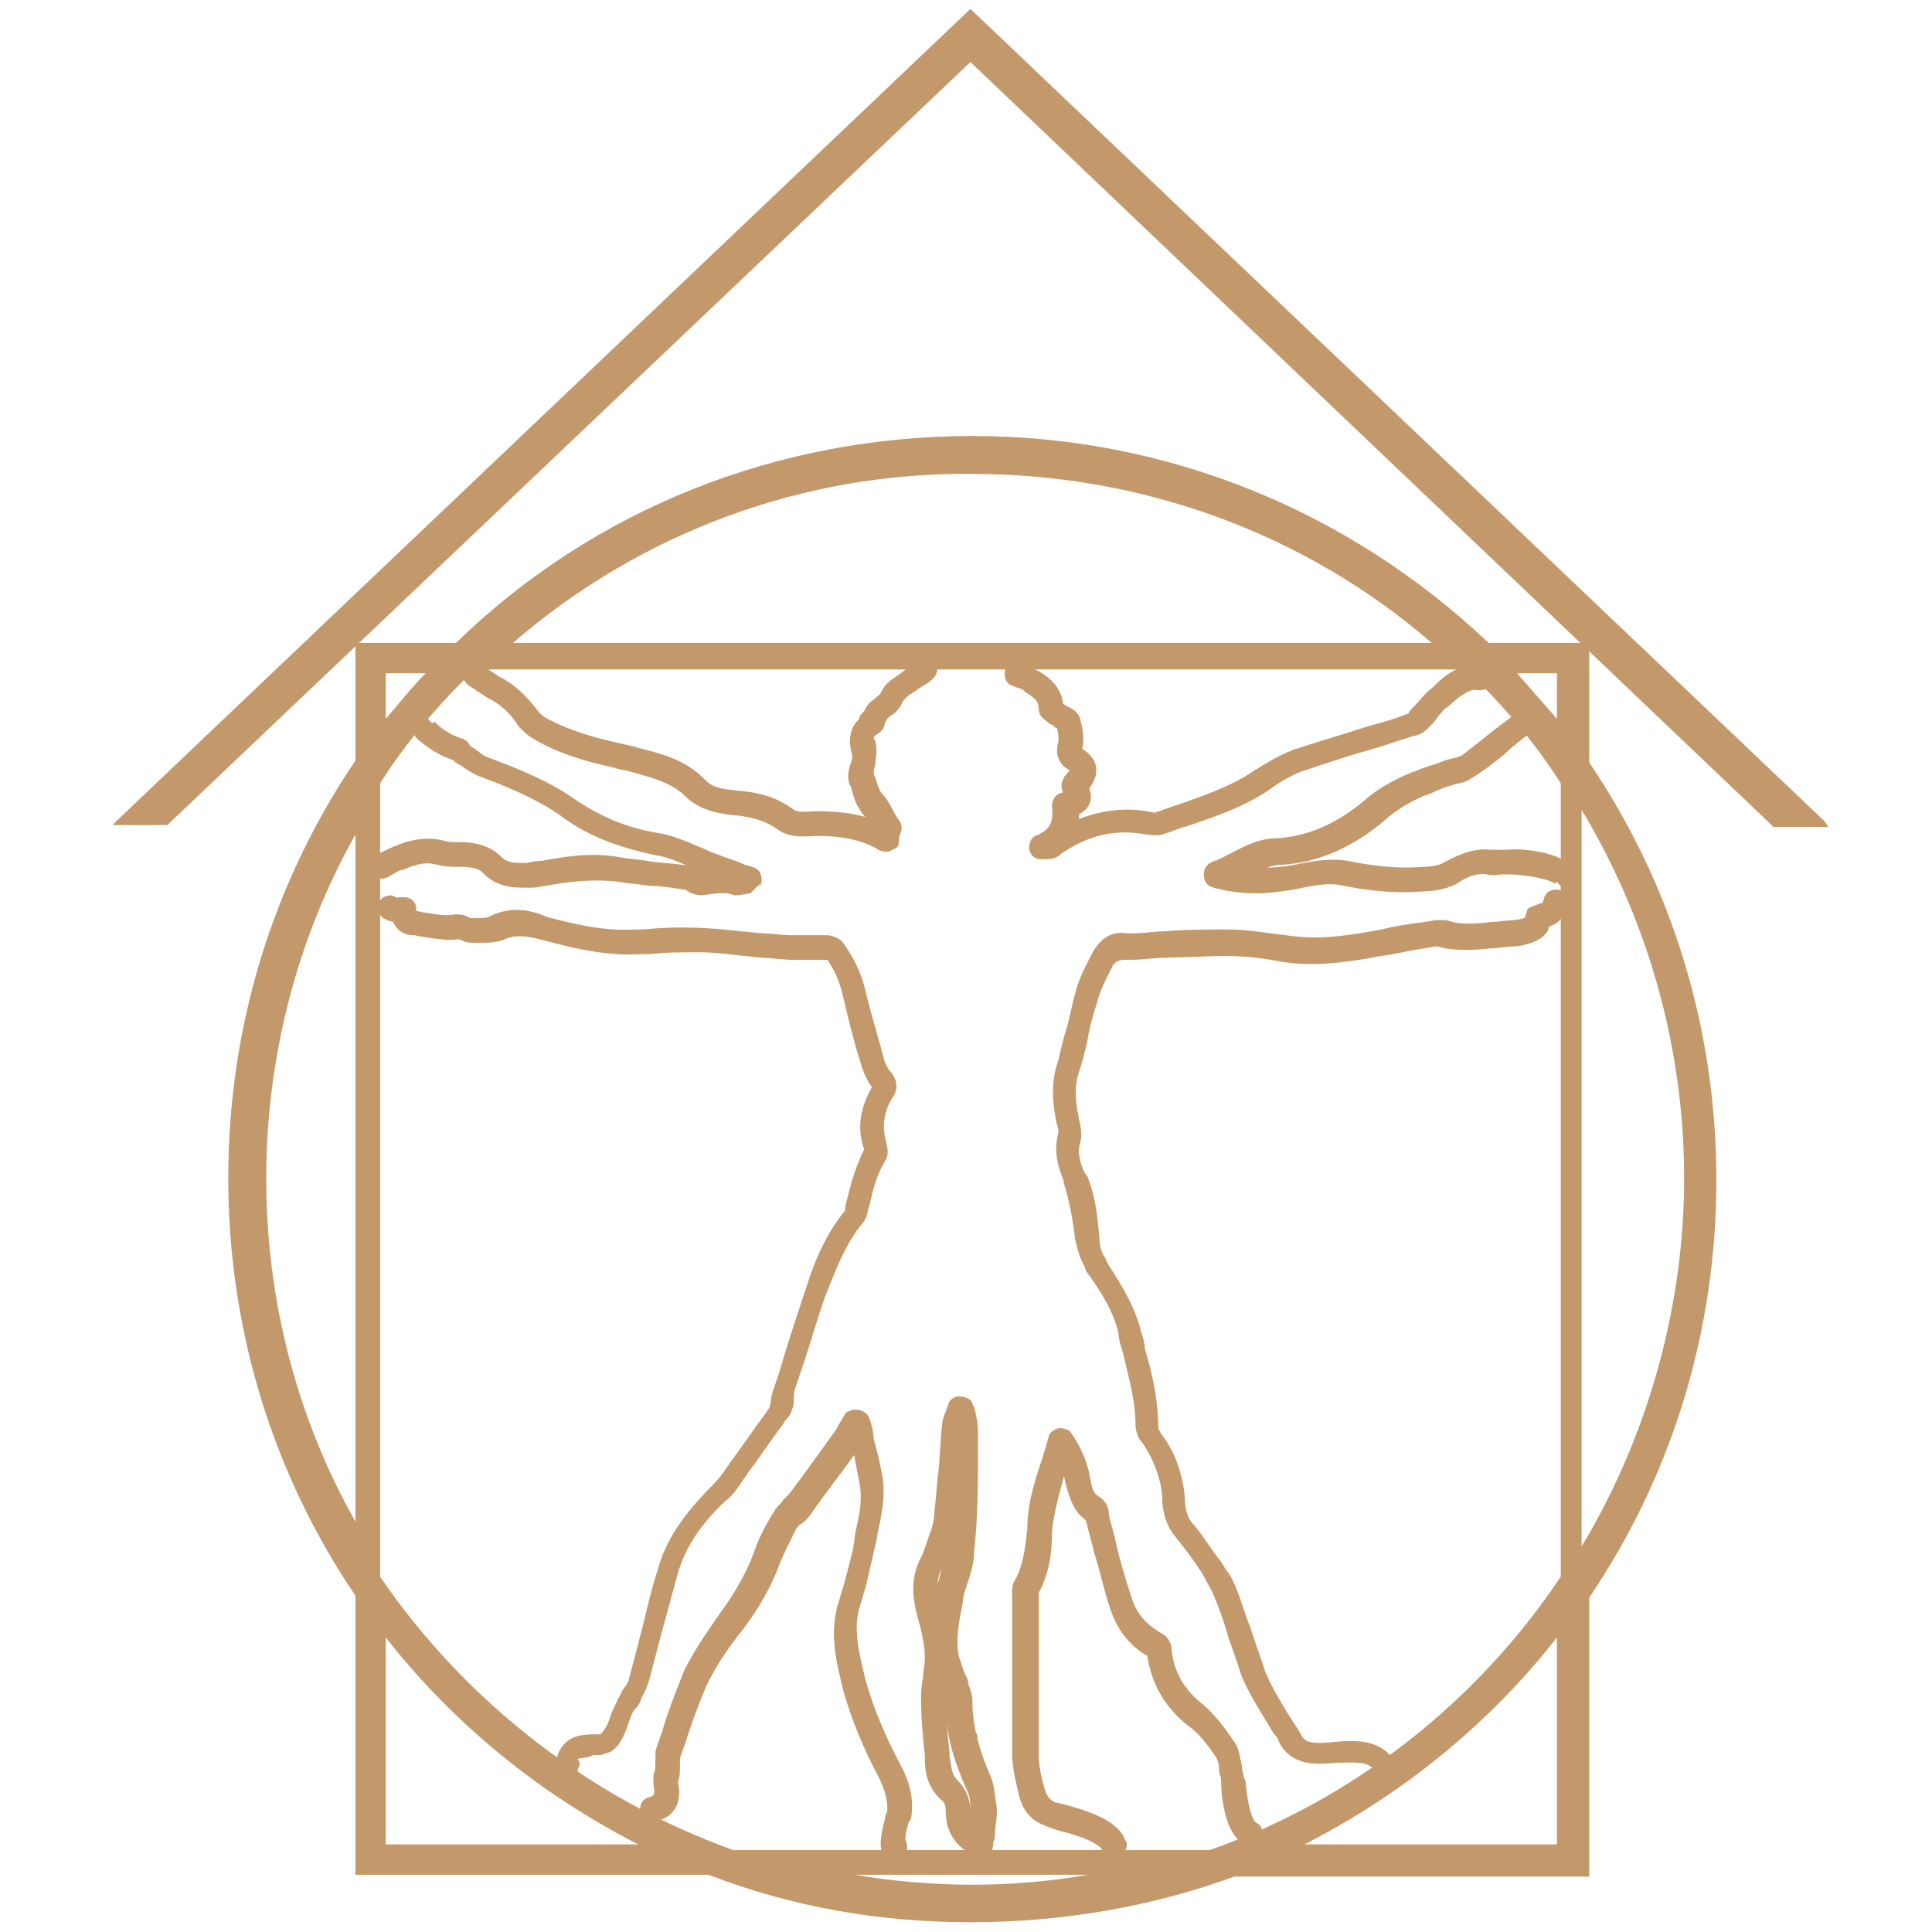
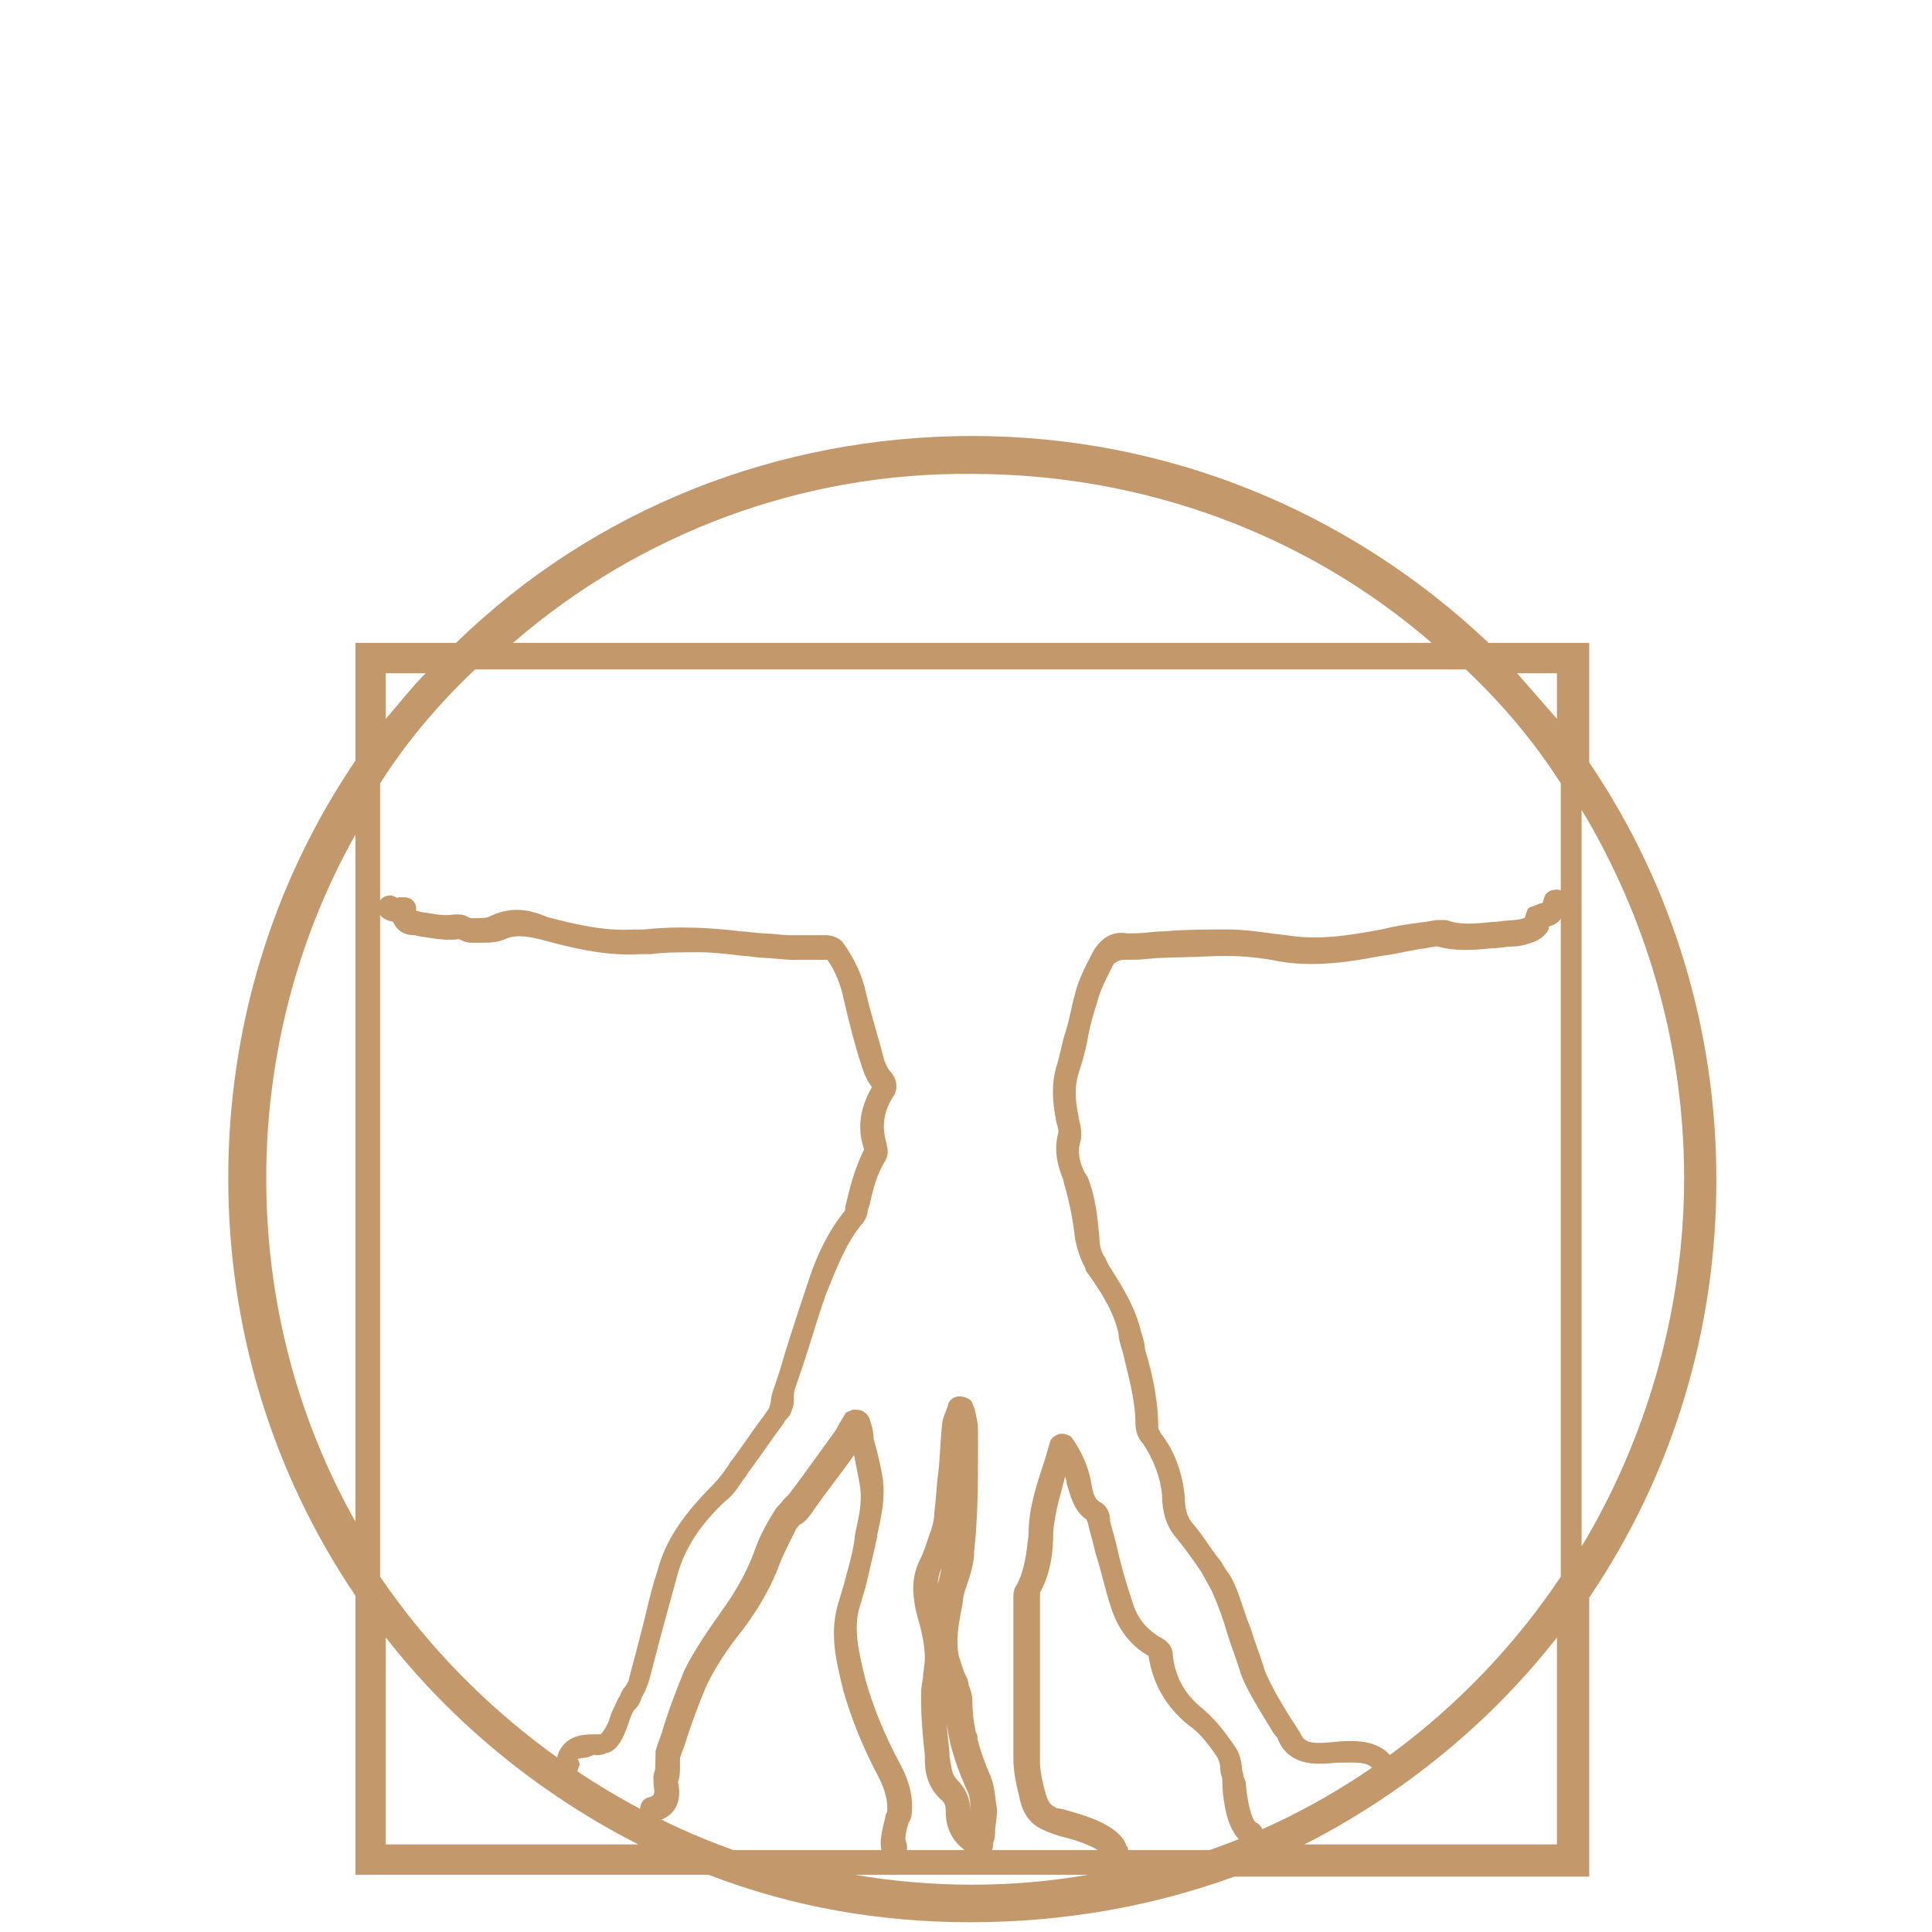
<svg xmlns="http://www.w3.org/2000/svg" version="1.1" id="Layer_1" x="0px" y="0px" width="85.04px" height="85.04px" viewBox="0 0 85.04 85.04" enable-background="new 0 0 85.04 85.04" xml:space="preserve">
  <g>
    <path fill="#C3996C" d="M68.531,39.158c-0.421,0-0.54,0.247-0.571,0.396c-0.026,0.079-0.047,0.142-0.063,0.192   c-0.103,0.009-0.186,0.045-0.258,0.08l-0.323,0.124l-0.083,0.083L67.114,40.4c-0.266,0.112-0.645,0.099-0.975,0.14   c-0.15,0.02-0.299,0.04-0.5,0.043c-0.712,0.088-1.41,0.121-1.892-0.061l-0.147-0.027L63.197,40.5l-0.482,0.082   c-0.752,0.093-1.315,0.179-1.946,0.336c-1.473,0.276-2.784,0.469-4.144,0.247c-0.272-0.028-0.547-0.064-0.819-0.101   c-0.562-0.075-1.143-0.152-1.729-0.152c-0.91,0-1.942,0-2.841,0.083c-0.223,0-0.444,0.021-0.668,0.044   c-0.194,0.019-0.39,0.04-0.585,0.04l-0.349,0.005c-0.653-0.11-1.141,0.161-1.528,0.81l-0.121,0.24   c-0.24,0.465-0.51,0.992-0.66,1.587c-0.076,0.271-0.138,0.543-0.195,0.807c-0.065,0.298-0.13,0.584-0.216,0.847   c-0.089,0.263-0.154,0.548-0.221,0.831c-0.06,0.261-0.117,0.52-0.204,0.773c-0.186,0.655-0.189,1.38-0.016,2.287l0.024,0.137   c0.063,0.197,0.12,0.366,0.072,0.516c-0.195,0.781,0.004,1.459,0.239,2.024l0.016,0.117c0.243,0.808,0.406,1.625,0.497,2.488   l0.026,0.104c0.077,0.316,0.17,0.709,0.402,1.114l0.057,0.179c0.689,0.947,1.195,1.778,1.426,2.73   c0.009,0.298,0.102,0.576,0.176,0.794c0.05,0.21,0.1,0.42,0.152,0.63c0.206,0.847,0.422,1.722,0.422,2.617   c0,0.235,0.099,0.607,0.321,0.817c0.492,0.738,0.777,1.516,0.848,2.275c0,0.764,0.196,1.371,0.599,1.854   c0.354,0.427,0.761,0.977,1.132,1.536l0.478,0.869c0.269,0.63,0.5,1.264,0.648,1.788c0.087,0.3,0.195,0.602,0.303,0.904   c0.101,0.283,0.201,0.566,0.288,0.866c0.204,0.61,0.721,1.454,1.135,2.134c0.125,0.205,0.239,0.389,0.32,0.531l0.164,0.187   c0.415,1.152,1.507,1.156,1.877,1.156c0.001,0,0.003,0,0.003,0c0.256,0,0.521-0.024,0.741-0.045l0.618-0.008   c0.436,0,0.741,0.037,0.924,0.219l0.224,0.071c-0.057-0.037-0.106-0.086-0.14-0.145c0.03,0.021,0.058,0.048,0.084,0.073   c-0.008-0.007-0.016-0.015-0.021-0.026l0.107,0.105l0.138,0.044c-0.043-0.001-0.086-0.012-0.125-0.029l0.196,0.195l0.444-0.289   c0.079-0.192,0.022-0.417-0.148-0.591c-0.515-0.515-1.25-0.655-2.386-0.534c-0.246,0.023-0.479,0.044-0.693,0.044   c-0.491,0-0.702-0.114-0.84-0.456l-0.207-0.326c-0.435-0.652-1.159-1.853-1.364-2.474c-0.088-0.301-0.196-0.603-0.304-0.903   c-0.101-0.284-0.201-0.567-0.302-0.901c-0.121-0.281-0.22-0.584-0.321-0.886c-0.107-0.325-0.217-0.649-0.355-0.973l-0.052-0.113   c-0.07-0.155-0.164-0.366-0.322-0.541l-0.264-0.43c-0.202-0.242-0.382-0.504-0.563-0.764c-0.194-0.282-0.39-0.564-0.633-0.852   c-0.313-0.313-0.378-0.786-0.38-1.159c-0.091-1.097-0.468-2.099-1.044-2.826c-0.046-0.086-0.118-0.229-0.124-0.23   c0-1.053-0.191-2.195-0.587-3.493c-0.012-0.292-0.102-0.563-0.175-0.778c-0.252-1.092-0.89-2.091-1.452-2.971l-0.125-0.277   c-0.228-0.303-0.252-0.686-0.254-0.873c-0.079-0.881-0.16-1.788-0.528-2.708l-0.128-0.176c-0.239-0.501-0.302-0.928-0.198-1.29   c0.123-0.366,0.022-0.764-0.062-1.137l-0.01-0.09c-0.152-0.681-0.153-1.286-0.012-1.783c0.143-0.43,0.336-1.065,0.434-1.649   c0.088-0.525,0.268-1.12,0.41-1.557c0.129-0.514,0.375-0.993,0.593-1.416l0.101-0.208c0.09-0.133,0.295-0.232,0.488-0.232h0.418   c0.224,0,0.445-0.021,0.668-0.043c0.661-0.067,1.333-0.054,2.025-0.082c0.474-0.021,0.948-0.042,1.401-0.042   c0.74,0,1.549,0.084,2.354,0.245c0.441,0.073,0.895,0.11,1.385,0.11c1.086,0,2.129-0.179,3.079-0.358   c0.347-0.043,0.671-0.107,0.995-0.173c0.302-0.061,0.604-0.121,0.943-0.164l0.434-0.078h0.103c0.69,0.214,1.619,0.167,2.32,0.083   c0.184,0,0.368-0.021,0.552-0.044c0.15-0.019,0.301-0.039,0.449-0.039c0.322,0,0.622-0.1,0.939-0.211   c0.193-0.096,0.458-0.228,0.605-0.521l0.034-0.149c0.422-0.117,0.539-0.321,0.735-0.72l0.109-0.321   C69.032,39.174,68.582,39.158,68.531,39.158z" />
    <path fill="#C3996C" d="M28.28,74.652c0.074-0.135,0.157-0.284,0.201-0.443c0.033-0.077,0.064-0.161,0.101-0.278   c0.083-0.33,0.167-0.642,0.249-0.953c0.085-0.315,0.168-0.631,0.251-0.959l0.75-2.751c0.33-1.152,1.009-2.181,2.104-3.206   c0.299-0.225,0.481-0.491,0.656-0.747c0.057-0.086,0.116-0.171,0.143-0.214c0.088-0.089,0.133-0.178,0.205-0.293   c0.25-0.334,0.499-0.688,0.749-1.042c0.251-0.355,0.502-0.712,0.767-1.065l0.115-0.188c0.096-0.096,0.232-0.233,0.275-0.424   c0.098-0.22,0.098-0.369,0.098-0.54c0-0.095,0-0.319,0.062-0.452l0.164-0.493c0.211-0.59,0.4-1.201,0.59-1.811   c0.187-0.603,0.373-1.201,0.575-1.768l0.059-0.147c0.465-1.165,0.866-2.168,1.52-2.972c0.158-0.158,0.266-0.4,0.285-0.636   l0.078-0.236c0.164-0.739,0.32-1.355,0.716-1.991c0.127-0.254,0.074-0.493,0.045-0.606l-0.018-0.119   c-0.231-0.77-0.113-1.471,0.36-2.147l0.075-0.239v-0.167c0-0.221-0.148-0.489-0.288-0.628c-0.074-0.075-0.136-0.213-0.189-0.333   l-0.044-0.097c-0.109-0.432-0.233-0.863-0.358-1.301c-0.162-0.565-0.328-1.143-0.466-1.743c-0.167-0.748-0.499-1.473-1.033-2.211   c-0.176-0.174-0.455-0.288-0.711-0.288h-1.587c-0.196,0-0.391-0.021-0.585-0.041c-0.37-0.037-0.748-0.037-1.069-0.081   C32.959,41.019,32.794,41,32.658,41c-1.382-0.173-2.903-0.247-4.313-0.087l-0.442,0.001c-1.328,0.074-2.542-0.217-3.821-0.551   c-0.874-0.376-1.628-0.444-2.486-0.048c-0.144,0.098-0.407,0.098-0.687,0.098h-0.194c-0.033-0.016-0.074-0.036-0.125-0.054   c-0.175-0.113-0.369-0.113-0.586-0.108c-0.402,0.067-0.74,0.009-1.17-0.065l-0.181-0.024c-0.032,0-0.092-0.015-0.15-0.028   c-0.051-0.014-0.109-0.029-0.185-0.04v-0.099c0-0.313-0.254-0.501-0.5-0.501h-0.251c-0.025,0-0.083,0-0.038,0.04l-0.296-0.124   c-0.569,0-0.585,0.451-0.585,0.502c0,0.345,0.167,0.487,0.308,0.545c0.102,0.064,0.216,0.095,0.338,0.11   c0.022,0.058,0.053,0.115,0.095,0.168c0.107,0.18,0.346,0.43,0.846,0.43c0.033,0,0.092,0.015,0.15,0.029   c0.097,0.023,0.212,0.045,0.292,0.05c0.362,0.06,0.736,0.122,1.122,0.122c0.149,0,0.298-0.01,0.4-0.027   c0.032,0.016,0.073,0.034,0.121,0.05c0.188,0.109,0.401,0.109,0.505,0.109h0.25c0.437,0,0.851,0,1.233-0.195   c0.491-0.182,1.106-0.063,1.667,0.098c1.211,0.322,2.408,0.612,3.732,0.612c0.162,0,0.326-0.005,0.469-0.014l0.47-0.003   c0.643-0.081,1.394-0.081,2.121-0.081c0.636,0,1.266,0.079,2.004,0.167c0.146,0,0.274,0.02,0.401,0.038   c0.292,0.042,0.599,0.039,1.037,0.083c0.244,0.023,0.501,0.047,0.735,0.047h1.478c0.342,0.503,0.555,1.012,0.704,1.681   c0.229,0.992,0.489,2.057,0.846,3.131c0.097,0.286,0.197,0.487,0.384,0.766l0.02,0.03c-0.542,0.949-0.65,1.826-0.342,2.733   c-0.312,0.644-0.567,1.395-0.739,2.168l-0.083,0.334l-0.012,0.102c0,0.032,0,0.059,0,0.082c-0.732,0.898-1.269,1.97-1.734,3.462   c-0.412,1.237-0.839,2.516-1.169,3.676l-0.215,0.637c-0.07,0.193-0.142,0.395-0.162,0.7c-0.021,0.064-0.043,0.134-0.055,0.209   l-0.175,0.259c-0.253,0.335-0.505,0.692-0.757,1.05c-0.249,0.354-0.498,0.705-0.708,0.992c-0.089,0.089-0.134,0.181-0.161,0.233   l-0.06,0.083c-0.192,0.289-0.423,0.578-0.615,0.771c-1.376,1.375-2.107,2.506-2.44,3.756c-0.219,0.654-0.367,1.271-0.51,1.867   c-0.08,0.335-0.159,0.666-0.252,1.005c-0.083,0.338-0.168,0.654-0.252,0.971c-0.083,0.311-0.166,0.619-0.248,0.949l-0.008,0.057   c-0.046,0.097-0.098,0.187-0.133,0.252c-0.098,0.097-0.2,0.259-0.252,0.422l-0.098,0.156c-0.036,0.107-0.09,0.215-0.144,0.322   c-0.073,0.145-0.143,0.289-0.207,0.501c-0.027,0.12-0.199,0.539-0.412,0.732h-0.262c-0.354,0-1.085,0-1.463,0.59   c-0.102,0.132-0.166,0.295-0.202,0.51l0.008,0.022l-0.014,0.131c0,0.299,0.251,0.562,0.547,0.582v0.002l0.055-0.008v0.008   l0.28-0.123l0.132-0.383c-0.009-0.098-0.044-0.181-0.091-0.25c0.097-0.027,0.281-0.049,0.435-0.069l0.359-0.135   c-0.038,0.039-0.073,0.05-0.073,0.05c0.032-0.01,0.129-0.01,0.252-0.015c0.098-0.012,0.195-0.042,0.287-0.085   c0.384-0.059,0.702-0.479,0.97-1.282c0.048-0.146,0.095-0.284,0.145-0.404v-0.001c0.031-0.059,0.059-0.118,0.087-0.178   c0.001-0.002,0.002-0.004,0.003-0.006l0.082-0.082c0.113-0.112,0.231-0.308,0.273-0.494L28.28,74.652z" />
    <path fill="#C3996C" d="M38.107,73.979c-0.343-1.372-0.547-2.342-0.259-3.276c0.043-0.131,0.087-0.282,0.131-0.437   c0.04-0.14,0.081-0.279,0.131-0.439c0.082-0.367,0.163-0.713,0.245-1.06c0.085-0.363,0.171-0.728,0.256-1.113l0.007-0.111   c0.169-0.765,0.342-1.555,0.25-2.378c-0.072-0.503-0.211-1.122-0.414-1.839c-0.009-0.369-0.103-0.651-0.188-0.906l-0.103-0.165   c-0.048-0.049-0.225-0.205-0.461-0.205h-0.167l-0.295,0.123l-0.2,0.326c-0.008,0.025-0.036,0.076-0.053,0.094l-0.099,0.161   c-0.038,0.112-0.11,0.211-0.211,0.348c-0.051,0.067-0.104,0.141-0.148,0.206l-0.532,0.736c-0.454,0.63-0.876,1.217-1.266,1.722   l-0.249,0.251l-0.079,0.108c-0.011,0.021-0.05,0.061-0.089,0.1c-0.072,0.073-0.173,0.172-0.227,0.283   c-0.435,0.697-0.698,1.224-0.873,1.749c-0.318,0.875-0.806,1.769-1.454,2.66c-0.583,0.832-1.185,1.691-1.633,2.592   c-0.332,0.829-0.676,1.688-0.937,2.56c-0.038,0.151-0.096,0.302-0.152,0.455c-0.068,0.183-0.135,0.365-0.181,0.548l-0.013,0.602   c0,0.151-0.002,0.239-0.04,0.314l-0.045,0.188l0.009,0.417c0.081,0.404,0.007,0.455-0.187,0.513   c-0.147,0.03-0.406,0.143-0.406,0.574c0,0.051,0.033,0.47,0.667,0.492c0.485-0.095,0.736-0.353,0.861-0.548   c0.255-0.402,0.207-0.883,0.144-1.162v-0.035c0.084-0.232,0.084-0.49,0.084-0.669v-0.364c0.038-0.137,0.089-0.271,0.14-0.407   c0.068-0.183,0.136-0.364,0.172-0.517c0.176-0.525,0.527-1.536,0.897-2.367c0.392-0.783,0.866-1.509,1.547-2.361   c0.75-0.995,1.288-1.961,1.642-2.935c0.158-0.394,0.403-0.887,0.713-1.508c0.02-0.021,0.04-0.048,0.06-0.075   c0.036-0.047,0.081-0.104,0.11-0.12c0.203-0.101,0.323-0.257,0.401-0.359l0.095-0.117c0.309-0.463,0.683-0.959,1.081-1.487   c0.243-0.322,0.496-0.657,0.784-1.063c0.006-0.013,0.013-0.024,0.019-0.038c0.035,0.197,0.076,0.399,0.116,0.602   c0.061,0.306,0.122,0.61,0.161,0.883c0.071,0.633-0.059,1.213-0.208,1.884l-0.044,0.243l0.003,0.037   c-0.058,0.518-0.204,1.047-0.344,1.559c-0.052,0.191-0.104,0.377-0.14,0.528c-0.043,0.129-0.087,0.282-0.131,0.433   c-0.04,0.141-0.08,0.282-0.125,0.419c-0.375,1.314-0.073,2.525,0.25,3.822c0.359,1.253,0.876,2.519,1.532,3.748   c0.309,0.616,0.425,1.079,0.389,1.562c-0.059,0.079-0.089,0.162-0.097,0.282L38.94,80.1c-0.126,0.499-0.233,0.979-0.14,1.351   l0.405,0.318c-0.094,0-0.175-0.045-0.21-0.08c0.04,0.04,0.164,0.163,0.378,0.163h0.037v-0.001c0.23-0.011,0.357-0.12,0.424-0.213   c0.166-0.23,0.077-0.496,0.021-0.665c-0.02-0.09,0.029-0.398,0.142-0.754c0.119-0.163,0.129-0.315,0.126-0.322   c0.093-0.752-0.082-1.497-0.548-2.336C38.94,76.371,38.446,75.163,38.107,73.979z" />
-     <path fill="#C3996C" d="M55.274,80.22c-0.245-0.231-0.36-1.061-0.412-1.424l-0.032-0.371l-0.123-0.294   c0.022,0.021,0.037,0.062,0.039,0.044l-0.078-0.312c-0.005-0.023-0.005-0.081-0.005-0.106l-0.013-0.101   c-0.023-0.087-0.038-0.168-0.054-0.245c-0.043-0.233-0.09-0.473-0.256-0.722c-0.534-0.803-0.983-1.329-1.507-1.765   c-0.754-0.603-1.191-1.426-1.264-2.347c0-0.232-0.166-0.55-0.464-0.699c-0.681-0.379-1.096-0.884-1.312-1.606   c-0.291-0.874-0.511-1.647-0.654-2.29c-0.045-0.216-0.109-0.456-0.174-0.694c-0.06-0.223-0.121-0.441-0.153-0.56   c0-0.553-0.302-0.784-0.453-0.858c-0.241-0.146-0.304-0.381-0.388-0.88c-0.105-0.634-0.414-1.355-0.869-1.981   c-0.054-0.055-0.383-0.239-0.643-0.089c-0.154,0.058-0.282,0.189-0.314,0.379c-0.038,0.119-0.076,0.251-0.114,0.384   c-0.04,0.143-0.081,0.286-0.123,0.415c-0.339,1.015-0.688,2.065-0.687,3.171l-0.011,0.109c-0.076,0.696-0.164,1.483-0.503,2.121   c-0.156,0.201-0.156,0.456-0.156,0.572v7.101c0,0.44,0.081,0.963,0.259,1.669c0.093,0.474,0.309,1.143,1.058,1.461   c0.194,0.099,0.451,0.184,0.765,0.286c1.055,0.234,1.798,0.631,1.867,0.812l0.102,0.162c0.142,0.142,0.241,0.207,0.461,0.207   l0.295-0.122c0.114-0.114,0.327-0.324,0.209-0.61l-0.032-0.021c-0.267-0.832-1.532-1.277-2.593-1.566   c-0.124-0.041-0.249-0.065-0.357-0.087c-0.055-0.011-0.104-0.017-0.14-0.031c0.002,0.001,0.034,0.014,0.074,0.053l-0.142-0.092   c-0.196-0.08-0.329-0.281-0.42-0.646c-0.157-0.546-0.235-1.014-0.235-1.391V70.1c0.516-0.924,0.584-1.923,0.582-2.668   c0.062-0.713,0.253-1.426,0.458-2.18c0.023-0.089,0.047-0.177,0.072-0.266c0.03,0.116,0.056,0.24,0.079,0.372l0.069,0.218   c0.14,0.454,0.298,0.968,0.786,1.309c0.017,0.043,0.035,0.09,0.061,0.146c0.043,0.202,0.102,0.422,0.162,0.639   c0.061,0.223,0.121,0.443,0.175,0.696c0.122,0.366,0.224,0.755,0.326,1.143c0.106,0.405,0.213,0.812,0.338,1.184   c0.298,0.991,0.874,1.746,1.669,2.191c0.194,1.245,0.762,2.237,1.759,3.05c0.412,0.275,0.791,0.702,1.276,1.426   c0.062,0.118,0.124,0.309,0.124,0.481c0,0.159,0.04,0.297,0.084,0.419l0.029,0.66c0.087,0.675,0.233,1.803,1.002,2.283l0.222,0.064   c0.34,0,0.585-0.212,0.585-0.501C55.581,80.421,55.415,80.278,55.274,80.22z" />
-     <path fill="#C3996C" d="M44.658,30.216c0.044,0.021,0.108,0.054,0.189,0.072c0.052,0.022,0.104,0.041,0.162,0.06l0.163,0.145   c0.412,0.247,0.55,0.387,0.55,0.728c0,0.266,0.198,0.414,0.373,0.545l0.083,0.083l0.295,0.123c-0.096,0-0.175-0.045-0.211-0.08   c0.034,0.036,0.135,0.136,0.265,0.154c0.058,0.215,0.088,0.479,0.043,0.661c-0.132,0.532,0.052,0.96,0.519,1.208   c-0.059,0.046-0.109,0.107-0.156,0.183l-0.084,0.084l-0.123,0.296v0.167l0.056,0.235c-0.026,0.01-0.056,0.021-0.088,0.031   c-0.149,0.039-0.387,0.168-0.385,0.611c0.066,0.664-0.094,0.979-0.637,1.231c-0.149,0.042-0.368,0.17-0.368,0.565   c0,0.246,0.188,0.501,0.502,0.501h0.167c0.189,0,0.507,0,0.737-0.24c0.917-0.631,1.838-0.938,2.811-0.938   c0.29,0,0.589,0.029,0.964,0.092c0.036,0,0.078,0.008,0.122,0.014c0.211,0.029,0.434,0.034,0.602-0.035   c0.169-0.045,0.338-0.108,0.508-0.171c0.152-0.058,0.305-0.115,0.487-0.163c1.26-0.42,2.564-0.854,3.704-1.644   c0.616-0.44,1.147-0.721,1.643-0.862c0.979-0.327,1.988-0.664,2.908-0.914c0.297-0.085,0.617-0.192,0.938-0.298   c0.29-0.097,0.584-0.195,0.857-0.274c0.306-0.033,0.537-0.264,0.725-0.454l0.084-0.084c0.058-0.058,0.119-0.143,0.178-0.229   c0.025-0.038,0.048-0.078,0.073-0.104c0.069-0.069,0.127-0.139,0.18-0.204c0.043-0.051,0.086-0.103,0.115-0.127   c0.09-0.04,0.169-0.11,0.273-0.205c0.221-0.199,0.774-0.689,1.135-0.605l0.09,0.01c0.569,0,0.585-0.45,0.585-0.501   c0-0.43-0.257-0.544-0.406-0.574c-0.118-0.034-0.246-0.051-0.373-0.051c-0.879,0-1.653,0.79-1.876,1.029   c-0.217,0.145-0.34,0.294-0.441,0.414c-0.037,0.047-0.076,0.093-0.123,0.141l-0.412,0.443c-0.021,0.038-0.047,0.091-0.067,0.125   l-0.058,0.012c-0.456,0.196-0.972,0.339-1.471,0.478l-0.336,0.094c-0.497,0.166-0.974,0.311-1.451,0.457   c-0.482,0.147-0.966,0.294-1.456,0.458c-0.611,0.175-1.197,0.5-1.962,0.977c-0.963,0.667-2.08,1.066-3.163,1.449l-0.208,0.077   c-0.181,0.045-0.363,0.113-0.545,0.181c-0.153,0.057-0.305,0.115-0.457,0.153l-0.193,0.109c0.063-0.063,0.139-0.084,0.123-0.096   c-0.08-0.014-0.163-0.024-0.164-0.019c-1.029-0.206-2.087-0.101-3.163,0.31c0.008-0.069,0.011-0.14,0.012-0.212   c0.177-0.091,0.335-0.218,0.436-0.418c0.13-0.261,0.073-0.501,0.009-0.733l0.049-0.06c0.149-0.223,0.372-0.561,0.192-1.085   c-0.112-0.228-0.315-0.44-0.548-0.574c0.104-0.524-0.01-1.011-0.082-1.24c-0.042-0.369-0.373-0.536-0.557-0.628l-0.021-0.005   c-0.039-0.033-0.1-0.074-0.18-0.099c-0.096-0.826-0.696-1.219-1.065-1.441l-0.345-0.17c0.061,0,0.099,0.019,0.046-0.015   c-0.054-0.032-0.115-0.07-0.191-0.109l-0.207-0.041c0.021,0.007,0.049,0.02,0.066,0.037l-0.298-0.123   c-0.568,0-0.584,0.45-0.584,0.501c0,0.458,0.293,0.558,0.434,0.579C44.652,30.214,44.655,30.215,44.658,30.216z" />
-     <path fill="#C3996C" d="M21.391,30.676c0.639,0.319,1.063,0.699,1.419,1.268l0.062,0.077c0.187,0.187,0.381,0.379,0.575,0.475   c1.14,0.701,2.454,1.05,3.597,1.297c0.128,0.054,0.26,0.078,0.39,0.101c0.088,0.016,0.184,0.032,0.3,0.07l0.121,0.033   c0.847,0.229,1.723,0.468,2.283,1.029c0.675,0.674,1.526,0.78,2.209,0.866l0.123,0.004c0.754,0.095,1.288,0.278,1.723,0.588   c0.445,0.334,0.897,0.333,1.279,0.333c1.257-0.079,2.266,0.083,3.075,0.513c0.19,0.156,0.391,0.156,0.492,0.156h0.083l0.348-0.172   c0.1-0.128,0.118-0.285,0.102-0.441c0.026-0.054,0.042-0.111,0.049-0.17c0.052-0.099,0.065-0.191,0.065-0.262   c0-0.107-0.032-0.268-0.19-0.437c-0.021-0.042-0.052-0.106-0.107-0.175c-0.164-0.328-0.35-0.689-0.586-0.915   c-0.136-0.203-0.204-0.413-0.276-0.705l-0.071-0.113c0-0.132,0.006-0.239,0.062-0.407l0.021-0.131c0-0.066,0.008-0.131,0.016-0.201   c0.02-0.194,0.046-0.437-0.027-0.736l-0.11-0.194c0.038,0.038,0.054,0.073,0.056,0.082c-0.006-0.023-0.017-0.102,0.086-0.165   c0.328-0.165,0.385-0.403,0.396-0.547l0.041-0.056c0.043-0.085,0.081-0.133,0.13-0.183c0.362-0.201,0.535-0.473,0.618-0.702   l0.197-0.209l0.706-0.474c0.226-0.113,0.345-0.231,0.445-0.33c0.185-0.186,0.235-0.521-0.002-0.759l-0.083-0.08   c-0.037-0.038-0.175-0.161-0.382-0.161c-0.14,0-0.274,0.057-0.375,0.158c-0.092,0.091-0.151,0.165-0.183,0.265l-0.069,0.07   c-0.223,0.223-0.449,0.373-0.689,0.532c-0.343,0.23-0.468,0.48-0.559,0.661c-0.015,0.03-0.074,0.079-0.137,0.131   c-0.051,0.042-0.104,0.086-0.159,0.137c-0.219,0.134-0.338,0.337-0.425,0.508l-0.036,0.035c-0.101,0.101-0.163,0.181-0.19,0.326   c-0.413,0.372-0.452,0.956-0.33,1.439c0.055,0.164,0.055,0.241,0,0.404c-0.094,0.282-0.212,0.632-0.085,1.016l0.071,0.104   l0.004,0.032c0.088,0.351,0.187,0.749,0.529,1.197c0.032,0.033,0.063,0.065,0.092,0.099c-0.605-0.167-1.268-0.247-2.001-0.247   c-0.217,0-0.438,0.006-0.638,0.021c-0.239,0-0.381-0.004-0.5-0.084c-0.796-0.597-1.573-0.752-2.339-0.835l-0.033,0.003   l-0.249-0.028c-0.553-0.061-0.99-0.109-1.345-0.521c-0.824-0.824-1.885-1.096-2.913-1.354c-0.13-0.056-0.266-0.08-0.396-0.104   c-0.088-0.016-0.184-0.033-0.324-0.077c-0.942-0.202-2.169-0.512-3.326-1.134c-0.108-0.054-0.253-0.2-0.271-0.211   c-0.604-0.805-1.147-1.292-1.773-1.6l-0.751-0.502l-0.063,0.094l-0.222-0.226c-0.145,0-0.29,0.065-0.41,0.184l0.042,0.042   l-0.191,0.125c-0.081,0.193-0.023,0.42,0.211,0.644L21.391,30.676z" />
-     <path fill="#C3996C" d="M17.174,38.552c0.071-0.054,0.384-0.213,0.393-0.229l0.165-0.034c0.657-0.283,1.046-0.355,1.488-0.229   c0.385,0.096,0.679,0.096,1.02,0.096c0.549,0,0.877,0.082,1.042,0.294c0.624,0.624,1.351,0.624,1.882,0.624h0.084   c0.181,0,0.441,0,0.676-0.085l0.15-0.004c0.625-0.114,1.375-0.229,2.191-0.229c0.351,0,0.695,0.022,0.994,0.061   c0.223,0.045,0.446,0.068,0.668,0.089c0.195,0.02,0.391,0.039,0.667,0.085c0.467,0,0.937,0.078,1.505,0.167c0.03,0,0.057,0,0.08,0   c0.178,0.154,0.455,0.256,0.734,0.246c0.316-0.045,0.644-0.091,0.903-0.091c0.215,0,0.313,0.033,0.351,0.052l0.187,0.043   c0.157,0,0.287-0.023,0.416-0.049c0.08-0.015,0.158-0.033,0.252-0.033l0.418-0.418c0,0.095-0.045,0.175-0.08,0.211   c0.04-0.041,0.164-0.164,0.164-0.378c0-0.393-0.216-0.522-0.366-0.564c-0.105-0.046-0.203-0.071-0.285-0.091   c-0.068-0.017-0.123-0.031-0.165-0.052c-0.185-0.093-0.392-0.163-0.599-0.233c-0.168-0.056-0.337-0.111-0.488-0.185l-0.085-0.032   c-0.169-0.043-0.314-0.113-0.449-0.176c-0.122-0.058-0.239-0.111-0.322-0.138c-0.6-0.257-1.219-0.522-1.851-0.613   c-1.312-0.219-2.514-0.715-3.674-1.519c-1.134-0.785-2.428-1.3-3.782-1.808c-0.113-0.038-0.21-0.109-0.345-0.209   c-0.062-0.045-0.126-0.093-0.195-0.141c-0.078-0.068-0.154-0.105-0.216-0.134l-0.006-0.006c-0.078-0.183-0.249-0.323-0.446-0.358   c-0.437-0.153-0.788-0.376-1.134-0.722l-0.083,0.084l-0.265-0.269c-0.145,0-0.292,0.066-0.41,0.186l0.042,0.042l-0.191,0.125   c-0.08,0.193-0.022,0.42,0.177,0.616c0.517,0.431,0.96,0.698,1.46,0.878l0.192,0.088l-0.01,0.01   c0.007,0.007,0.014,0.015,0.021,0.021c-0.046-0.017-0.083-0.041-0.104-0.062c0.027,0.026,0.088,0.088,0.187,0.127   c0.054,0.038,0.104,0.062,0.146,0.081l0.069,0.055c0.268,0.179,0.544,0.363,0.833,0.459c1.358,0.509,2.474,0.995,3.485,1.694   c1.06,0.815,2.388,1.371,4.205,1.753c0.459,0.064,0.929,0.253,1.327,0.438c-0.037-0.008-0.074-0.01-0.112-0.01   c-0.262-0.043-0.524-0.066-0.787-0.088c-0.239-0.021-0.479-0.04-0.705-0.077c-0.223-0.044-0.444-0.067-0.667-0.09   c-0.195-0.02-0.39-0.039-0.586-0.077c-0.379-0.077-0.787-0.115-1.215-0.115c-0.837,0-1.621,0.144-2.25,0.259l-0.209,0.015   c-0.135,0-0.256,0.029-0.352,0.054c-0.058,0.014-0.118,0.029-0.233,0.029c-0.503,0-0.758-0.012-1.041-0.296   c-0.415-0.413-1.021-0.623-1.8-0.623c-0.311,0-0.516,0-0.734-0.071c-0.657-0.163-1.372-0.076-2.193,0.274   c-0.822,0.366-0.912,0.456-0.96,0.504l-0.123,0.296c0,0.351,0.171,0.491,0.315,0.547C16.804,38.776,17.149,38.581,17.174,38.552z" />
-     <path fill="#C3996C" d="M69.16,38.111c-0.723-0.725-2.548-0.767-2.802-0.708l-0.704,0.002c-0.818-0.09-1.457,0.232-1.958,0.485   l-0.158,0.084c-0.145,0.096-0.544,0.18-0.89,0.182c-0.961,0.081-2.002,0.001-3.217-0.243c-0.752-0.166-1.709-0.013-2.499,0.164   c-0.401,0.067-0.782,0.105-1.156,0.116c0.189-0.074,0.377-0.122,0.579-0.122c1.677-0.089,3.279-0.798,4.757-2.102   c0.432-0.36,0.974-0.685,1.536-0.927l0.305-0.106c0.334-0.167,0.718-0.315,1.031-0.395c0.094-0.031,0.173-0.048,0.245-0.064   c0.126-0.027,0.254-0.056,0.395-0.126l0.124-0.083c0.046-0.023,0.117-0.058,0.192-0.122c0.427-0.262,0.853-0.602,1.296-0.959   c0.317-0.317,0.643-0.561,1.003-0.836c0.185-0.186,0.235-0.52,0-0.758c-0.038-0.037-0.176-0.159-0.382-0.159   c-0.139,0-0.271,0.057-0.379,0.155c-0.32,0.242-0.646,0.487-1.049,0.81c-0.386,0.308-0.77,0.616-1.088,0.857   c-0.059,0.019-0.111,0.044-0.157,0.067l-0.047,0.008c-0.095,0.03-0.175,0.048-0.247,0.063c-0.123,0.028-0.253,0.056-0.361,0.112   c-0.169,0.068-0.34,0.121-0.503,0.172c-0.234,0.074-0.478,0.15-0.643,0.237l-0.283,0.096c-0.802,0.344-1.41,0.693-1.865,1.072   c-1.312,1.148-2.65,1.743-4.07,1.818c-0.701,0-1.307,0.307-1.792,0.554l-0.404,0.209c-0.213,0.113-0.38,0.203-0.577,0.252   l-0.194,0.109c-0.143,0.143-0.206,0.244-0.206,0.464c0,0.431,0.26,0.543,0.408,0.574c0.628,0.177,1.242,0.261,1.931,0.261   c0.468,0,0.934-0.068,1.429-0.14l0.25-0.037c0.724-0.162,1.496-0.313,2.084-0.166c0.976,0.195,1.854,0.29,2.688,0.29   c0.287,0,0.567-0.011,0.817-0.032c0.411,0,1.006-0.077,1.485-0.32c0.45-0.3,0.833-0.487,1.336-0.44   c0.16,0.057,0.369,0.051,0.566,0.022c0.043-0.006,0.084-0.013,0.121-0.013h0.251c0.709,0,1.796,0.183,2.079,0.41l0.071-0.091   l0.242,0.245c0.145,0,0.291-0.066,0.41-0.186l-0.042-0.042l0.19-0.125C69.39,38.505,69.335,38.285,69.16,38.111z" />
+     <path fill="#C3996C" d="M55.274,80.22c-0.245-0.231-0.36-1.061-0.412-1.424l-0.032-0.371l-0.123-0.294   c0.022,0.021,0.037,0.062,0.039,0.044l-0.078-0.312c-0.005-0.023-0.005-0.081-0.005-0.106l-0.013-0.101   c-0.043-0.233-0.09-0.473-0.256-0.722c-0.534-0.803-0.983-1.329-1.507-1.765   c-0.754-0.603-1.191-1.426-1.264-2.347c0-0.232-0.166-0.55-0.464-0.699c-0.681-0.379-1.096-0.884-1.312-1.606   c-0.291-0.874-0.511-1.647-0.654-2.29c-0.045-0.216-0.109-0.456-0.174-0.694c-0.06-0.223-0.121-0.441-0.153-0.56   c0-0.553-0.302-0.784-0.453-0.858c-0.241-0.146-0.304-0.381-0.388-0.88c-0.105-0.634-0.414-1.355-0.869-1.981   c-0.054-0.055-0.383-0.239-0.643-0.089c-0.154,0.058-0.282,0.189-0.314,0.379c-0.038,0.119-0.076,0.251-0.114,0.384   c-0.04,0.143-0.081,0.286-0.123,0.415c-0.339,1.015-0.688,2.065-0.687,3.171l-0.011,0.109c-0.076,0.696-0.164,1.483-0.503,2.121   c-0.156,0.201-0.156,0.456-0.156,0.572v7.101c0,0.44,0.081,0.963,0.259,1.669c0.093,0.474,0.309,1.143,1.058,1.461   c0.194,0.099,0.451,0.184,0.765,0.286c1.055,0.234,1.798,0.631,1.867,0.812l0.102,0.162c0.142,0.142,0.241,0.207,0.461,0.207   l0.295-0.122c0.114-0.114,0.327-0.324,0.209-0.61l-0.032-0.021c-0.267-0.832-1.532-1.277-2.593-1.566   c-0.124-0.041-0.249-0.065-0.357-0.087c-0.055-0.011-0.104-0.017-0.14-0.031c0.002,0.001,0.034,0.014,0.074,0.053l-0.142-0.092   c-0.196-0.08-0.329-0.281-0.42-0.646c-0.157-0.546-0.235-1.014-0.235-1.391V70.1c0.516-0.924,0.584-1.923,0.582-2.668   c0.062-0.713,0.253-1.426,0.458-2.18c0.023-0.089,0.047-0.177,0.072-0.266c0.03,0.116,0.056,0.24,0.079,0.372l0.069,0.218   c0.14,0.454,0.298,0.968,0.786,1.309c0.017,0.043,0.035,0.09,0.061,0.146c0.043,0.202,0.102,0.422,0.162,0.639   c0.061,0.223,0.121,0.443,0.175,0.696c0.122,0.366,0.224,0.755,0.326,1.143c0.106,0.405,0.213,0.812,0.338,1.184   c0.298,0.991,0.874,1.746,1.669,2.191c0.194,1.245,0.762,2.237,1.759,3.05c0.412,0.275,0.791,0.702,1.276,1.426   c0.062,0.118,0.124,0.309,0.124,0.481c0,0.159,0.04,0.297,0.084,0.419l0.029,0.66c0.087,0.675,0.233,1.803,1.002,2.283l0.222,0.064   c0.34,0,0.585-0.212,0.585-0.501C55.581,80.421,55.415,80.278,55.274,80.22z" />
    <path fill="#C3996C" d="M43.598,78.175c-0.254-0.584-0.444-1.117-0.575-1.625c0.004-0.021,0.005-0.044,0.005-0.066   c0-0.092-0.029-0.175-0.078-0.244c-0.103-0.48-0.151-0.942-0.151-1.406c0-0.219-0.083-0.482-0.167-0.678   c-0.003-0.169-0.082-0.335-0.189-0.539l-0.237-0.704c-0.151-0.752,0.003-1.521,0.165-2.336l0.01-0.087   c0-0.181,0.069-0.391,0.145-0.621c0.175-0.522,0.357-1.066,0.354-1.589c0.169-1.527,0.169-3.067,0.169-4.559V63.22   c0-0.259,0-0.606-0.087-0.909c-0.01-0.116-0.042-0.217-0.08-0.345l-0.124-0.296c-0.048-0.048-0.225-0.205-0.544-0.205   c-0.23,0-0.466,0.163-0.498,0.438c0,0.001,0,0.001-0.001,0.002c-0.021,0.045-0.054,0.107-0.071,0.188   c-0.09,0.195-0.181,0.472-0.178,0.658c-0.042,0.341-0.063,0.702-0.085,1.066c-0.021,0.347-0.041,0.694-0.082,1.015   c-0.042,0.301-0.063,0.578-0.085,0.857c-0.021,0.265-0.041,0.528-0.086,0.872c0,0.229-0.05,0.501-0.137,0.765   c-0.065,0.165-0.12,0.329-0.175,0.499c-0.084,0.256-0.17,0.521-0.313,0.807c-0.367,0.731-0.401,1.496-0.111,2.557   c0.165,0.577,0.317,1.195,0.317,1.806c0,0.146-0.019,0.273-0.037,0.401c-0.021,0.15-0.042,0.3-0.045,0.466   c-0.084,0.36-0.084,0.641-0.084,0.888c0,0.947,0.087,1.815,0.166,2.506v0.168c0,0.508,0.072,1.162,0.67,1.755   c0.204,0.152,0.25,0.263,0.25,0.585c0,0.939,0.544,1.681,1.456,1.983l0.426-0.101c0.004-0.005,0.008-0.008,0.013-0.012v-0.001   c0.008-0.008,0.015-0.016,0.022-0.024h0.001h-0.001c0.151-0.164,0.17-0.298,0.172-0.501c0.083-0.203,0.083-0.348,0.083-0.51   c0-0.1,0.018-0.215,0.034-0.339c0.025-0.183,0.051-0.382,0.045-0.649c-0.024-0.146-0.042-0.287-0.06-0.421   C43.779,78.849,43.741,78.527,43.598,78.175z M41.275,69.72c0.013-0.23,0.06-0.441,0.142-0.632c0.007-0.015,0.015-0.03,0.023-0.046   C41.396,69.271,41.344,69.495,41.275,69.72z M42.591,78.863c0.112,0.223,0.122,0.537,0.124,0.875   c-0.005-0.57-0.199-1.015-0.624-1.44c-0.167-0.167-0.209-0.451-0.255-0.748c-0.015-0.1-0.03-0.198-0.041-0.21l-0.002-0.214   c-0.044-0.398-0.091-0.835-0.123-1.301C41.802,76.997,42.217,78.04,42.591,78.863z" />
  </g>
  <path fill="#C3996C" d="M69.952,33.56v-5.263h-4.429c-6.183-5.848-14.204-9.106-22.725-9.106c-8.522,0-16.626,3.175-22.725,9.106  h-4.428v5.18c-3.676,5.43-5.598,11.78-5.598,18.38c0,6.6,1.922,12.95,5.598,18.381V82.52h15.541c3.675,1.42,7.519,2.09,11.529,2.09  c4.011,0,7.937-0.67,11.613-2.007h15.624V70.321c3.675-5.431,5.597-11.78,5.597-18.38C75.549,45.341,73.627,38.991,69.952,33.56z   M15.645,66.979c-2.59-4.595-3.926-9.774-3.926-15.121c0-5.264,1.336-10.527,3.926-15.123V66.979z M68.531,29.634v2.005  c-0.585-0.668-1.17-1.336-1.755-2.005H68.531z M42.798,20.861c7.435,0,14.621,2.59,20.219,7.436H22.58  C28.177,23.451,35.362,20.777,42.798,20.861z M16.981,29.634h1.755c-0.585,0.584-1.17,1.337-1.755,2.005V29.634z M16.981,81.184  v-9.107c3.008,3.843,6.852,6.935,11.112,9.107H16.981z M37.619,82.52h10.276C44.553,83.104,41.043,83.104,37.619,82.52z   M68.531,81.184H57.419c4.261-2.173,8.104-5.265,11.112-9.107V81.184z M68.698,69.402c-3.676,5.515-9.19,9.859-15.457,12.031H32.272  c-6.267-2.255-11.78-6.517-15.54-12.031V34.479c1.168-1.838,2.589-3.509,4.177-5.013h43.612c1.587,1.504,3.008,3.175,4.178,5.013  V69.402z M69.868,67.648l-0.252,0.416V35.649l0.252,0.417c2.756,4.763,4.261,10.192,4.261,15.791  C74.129,57.371,72.624,62.887,69.868,67.648z" />
-   <path fill="#C3996C" d="M80.312,36.15L80.312,36.15L42.715,0.392L5.202,36.066l0,0L5.118,36.15l-0.083,0.083l0,0l-0.084,0.084h2.423  l0.167-0.167L42.715,2.731L77.806,36.15l0.249,0.25h2.424L80.312,36.15z" />
</svg>